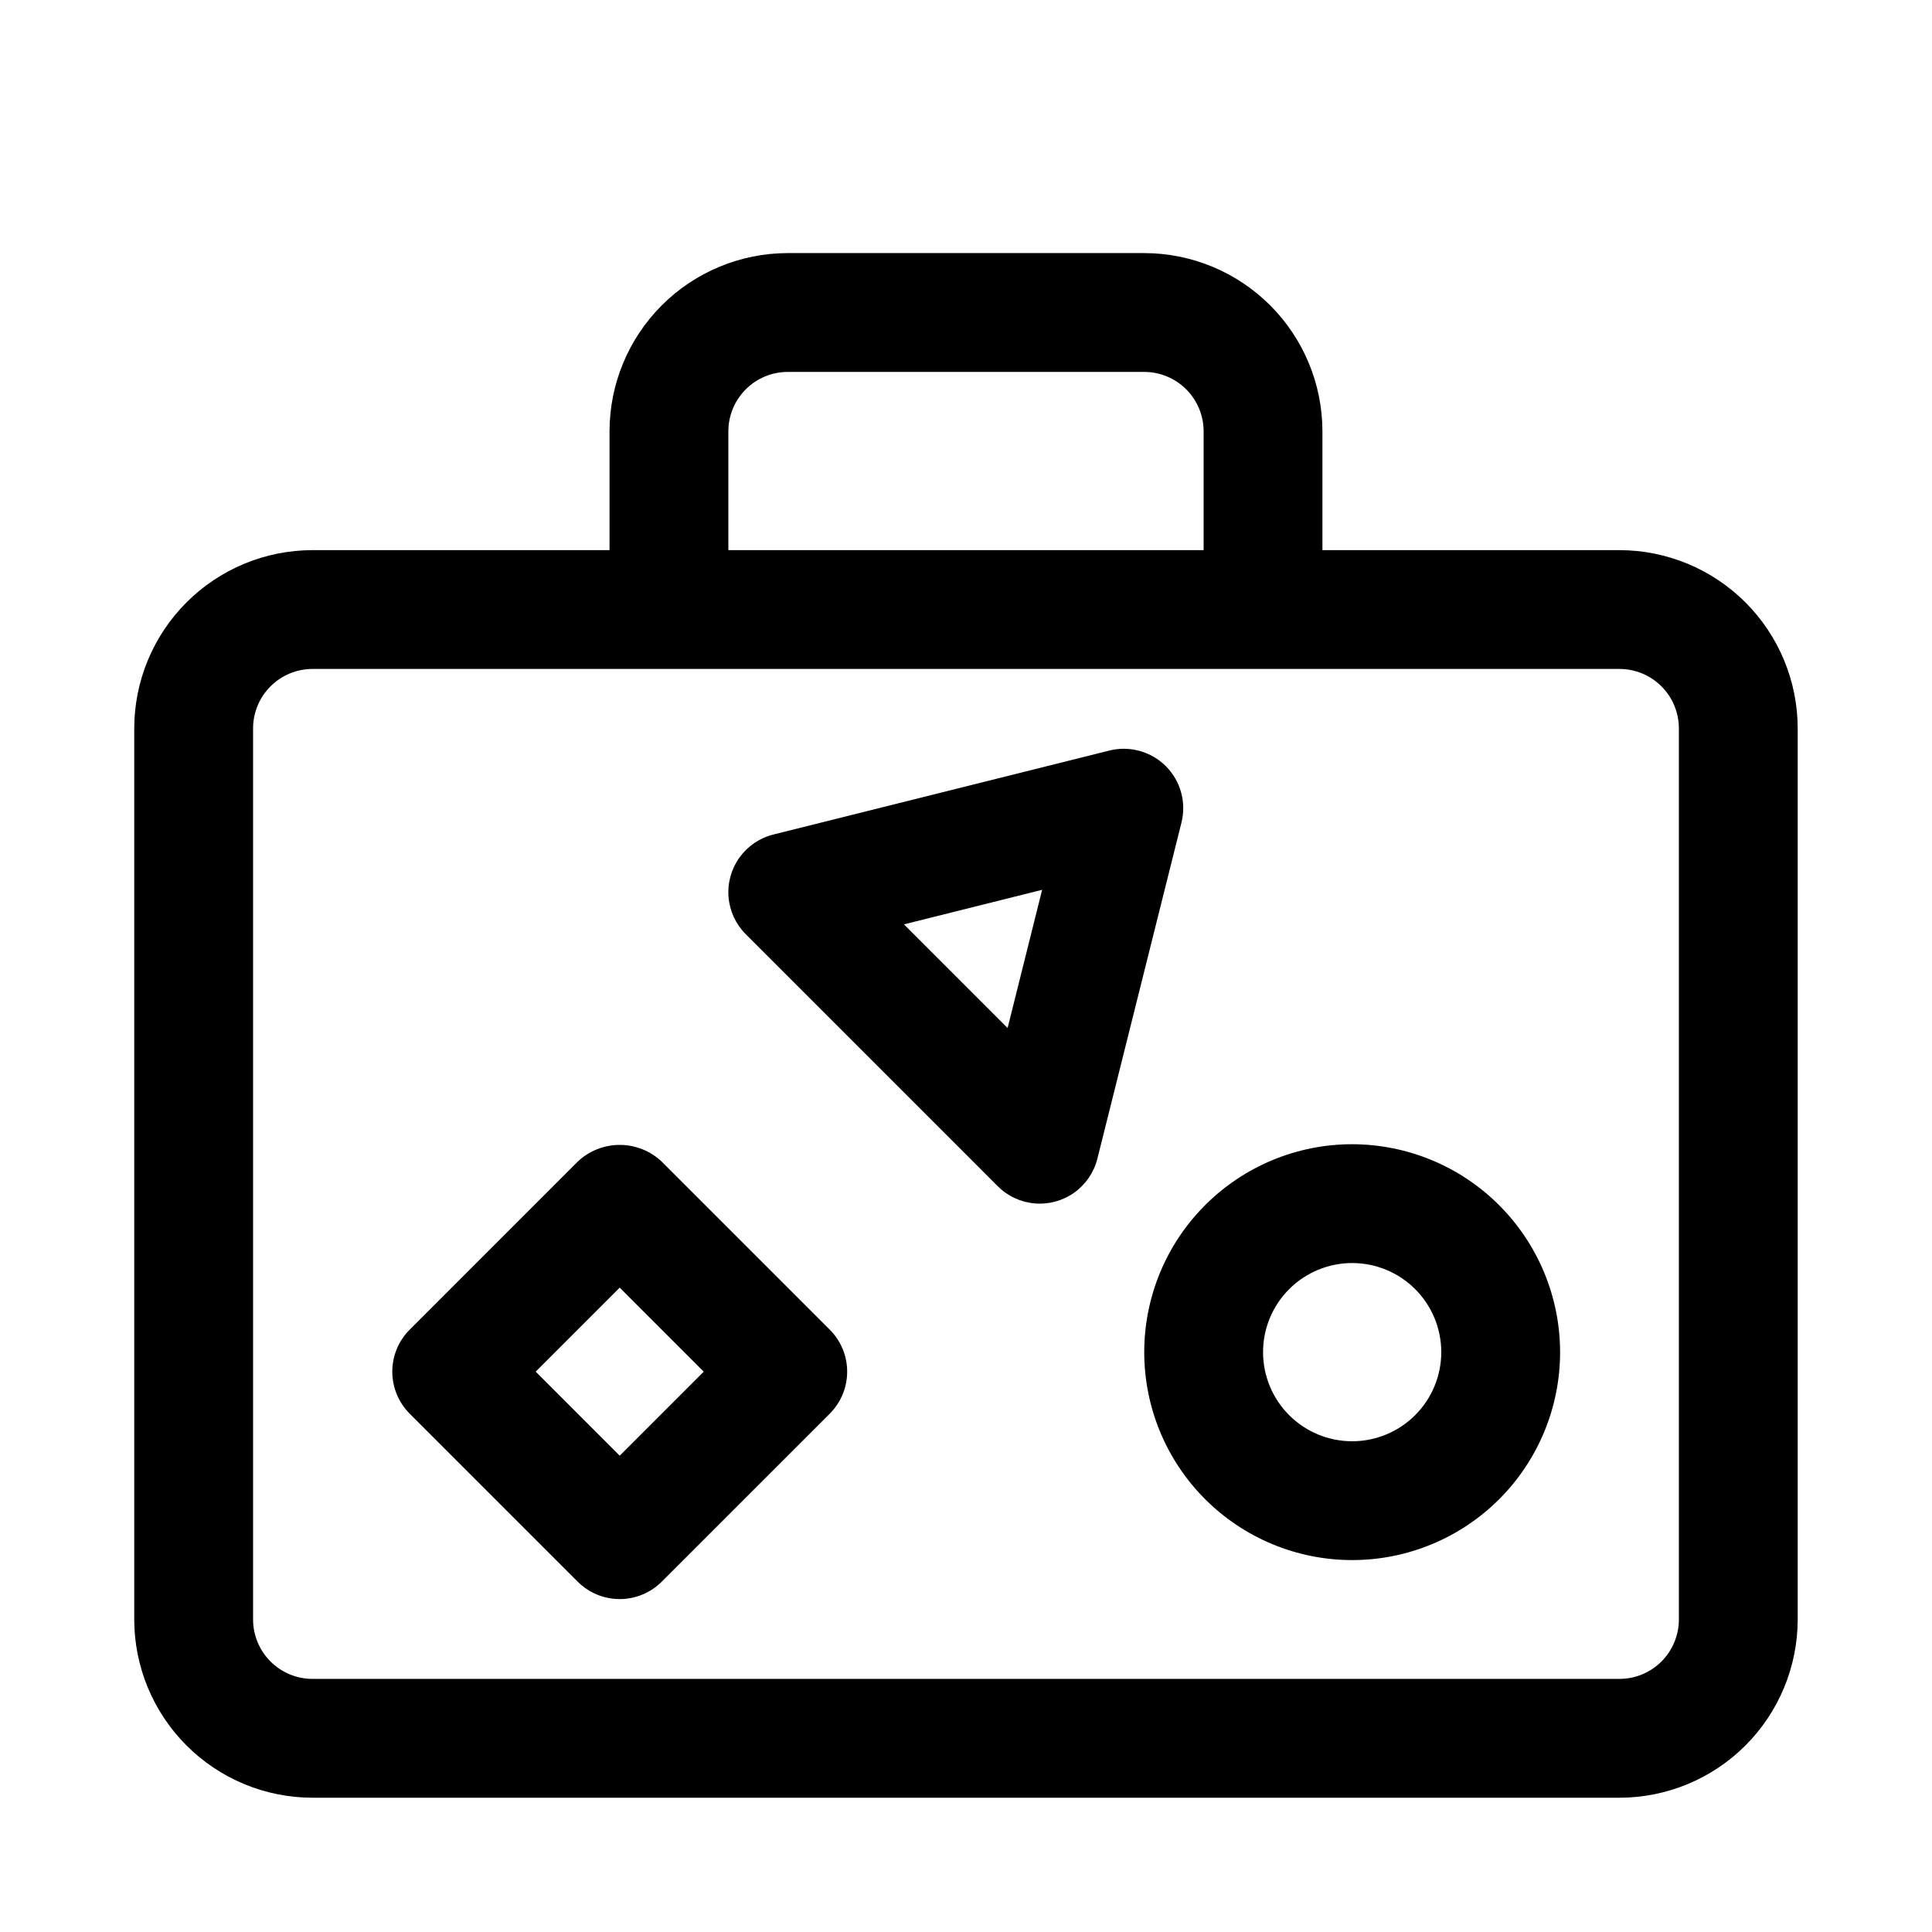
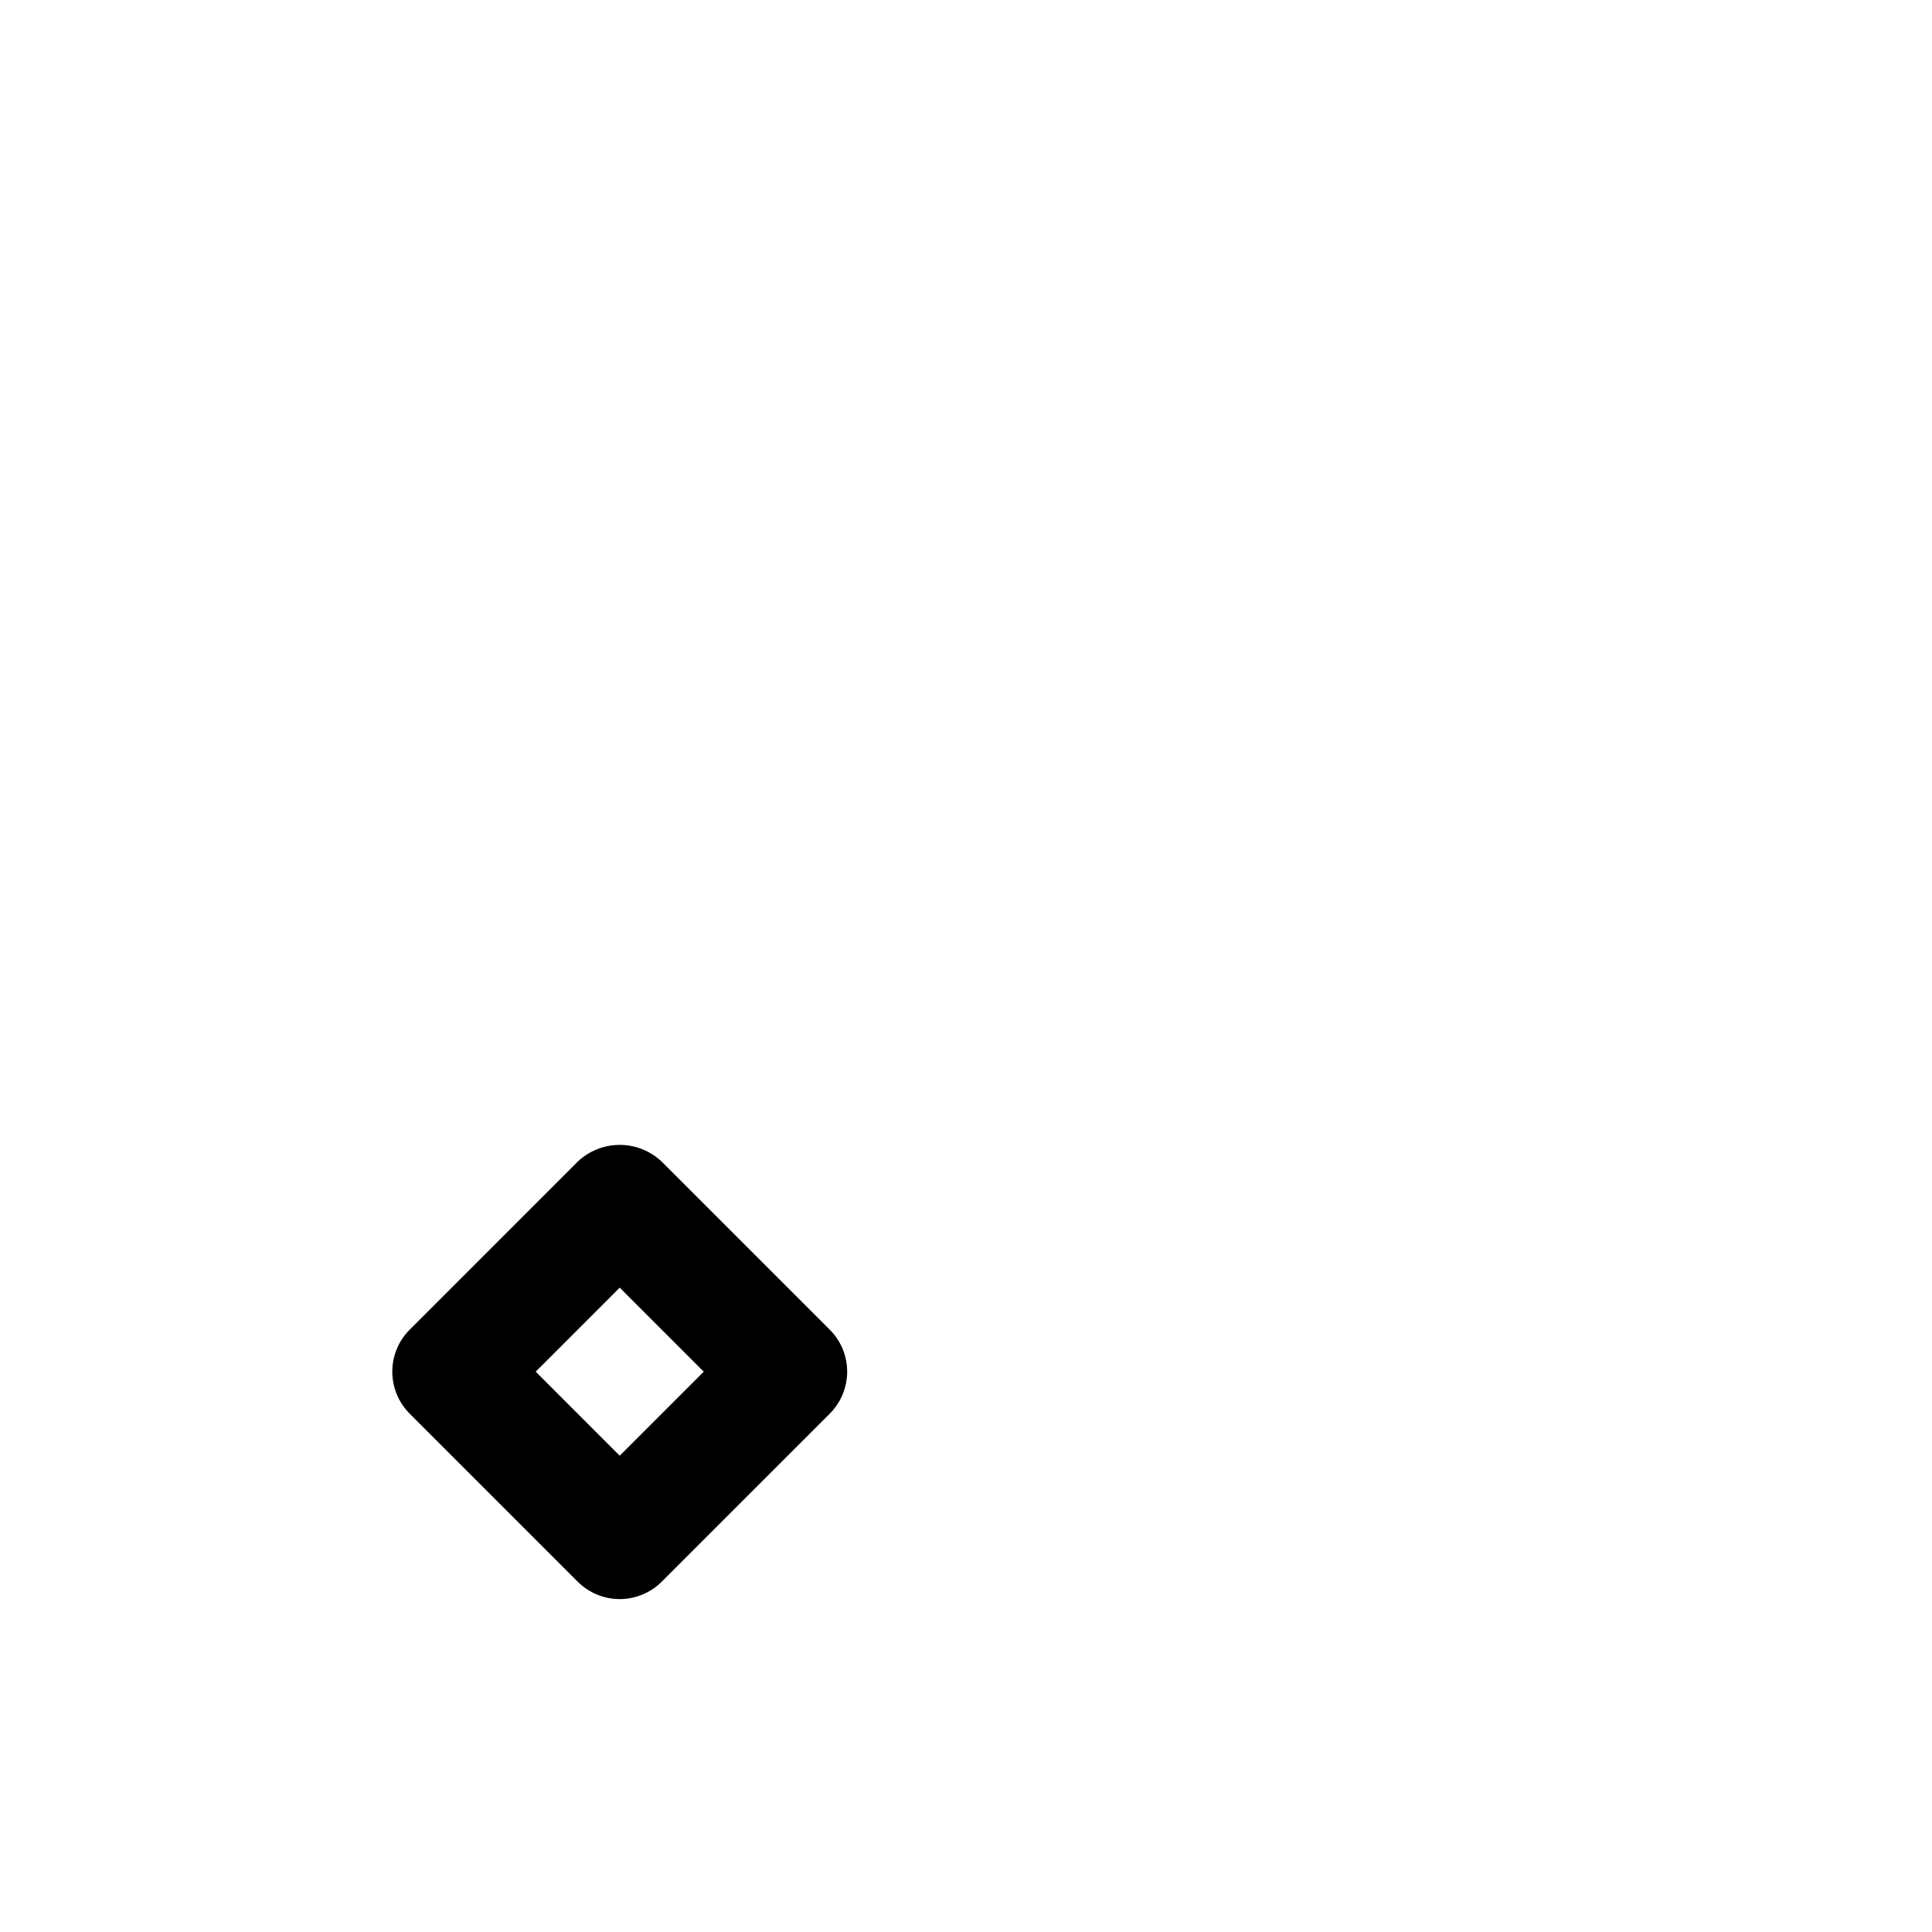
<svg xmlns="http://www.w3.org/2000/svg" fill="#000000" width="800px" height="800px" version="1.1" viewBox="144 144 512 512">
  <g>
-     <path d="m573.18 289.79h-78.723v-31.488c-0.012-12.52-4.992-24.527-13.848-33.383s-20.859-13.836-33.383-13.848h-94.465c-12.523 0.012-24.527 4.992-33.383 13.848-8.855 8.855-13.836 20.863-13.848 33.383v31.488h-78.723c-12.52 0.016-24.527 4.996-33.383 13.852-8.852 8.852-13.836 20.859-13.848 33.383v236.16c0.012 12.523 4.996 24.527 13.848 33.383 8.855 8.855 20.863 13.836 33.383 13.848h346.37c12.523-0.012 24.527-4.992 33.383-13.848 8.855-8.855 13.836-20.859 13.848-33.383v-236.16c-0.012-12.523-4.992-24.531-13.848-33.383-8.855-8.855-20.859-13.836-33.383-13.852zm-236.16-31.488c0.004-4.172 1.664-8.176 4.617-11.125 2.949-2.953 6.953-4.613 11.125-4.617h94.465c4.176 0.004 8.176 1.664 11.129 4.613 2.953 2.953 4.613 6.957 4.617 11.129v31.488h-125.95zm251.9 314.88c-0.004 4.176-1.664 8.176-4.613 11.129-2.953 2.949-6.953 4.609-11.129 4.613h-346.37c-4.172-0.004-8.176-1.664-11.125-4.617-2.953-2.949-4.613-6.953-4.617-11.125v-236.16c0.004-4.176 1.664-8.176 4.617-11.129 2.949-2.949 6.953-4.609 11.125-4.617h346.37c4.176 0.004 8.176 1.664 11.129 4.617 2.949 2.949 4.609 6.953 4.613 11.129z" />
-     <path d="m502.34 447.23c-14.617 0-28.633 5.805-38.965 16.141-10.336 10.332-16.141 24.348-16.141 38.965 0 14.613 5.805 28.629 16.141 38.965 10.332 10.332 24.348 16.137 38.965 16.137 14.613 0 28.629-5.805 38.965-16.137 10.332-10.336 16.137-24.352 16.137-38.965-0.016-14.609-5.828-28.617-16.156-38.945-10.332-10.332-24.336-16.141-38.945-16.16zm0 78.719c-6.266 0-12.27-2.488-16.699-6.914-4.43-4.43-6.918-10.438-6.918-16.699 0-6.266 2.488-12.27 6.918-16.699 4.43-4.43 10.434-6.918 16.699-6.918 6.262 0 12.27 2.488 16.699 6.918 4.426 4.43 6.914 10.434 6.914 16.699-0.004 6.262-2.496 12.262-6.922 16.691-4.43 4.426-10.43 6.918-16.691 6.922z" />
-     <path d="m452.96 347.04c-3.914-3.898-9.582-5.469-14.945-4.144l-89.074 22.262v0.004c-3.621 0.902-6.801 3.066-8.977 6.098-2.172 3.035-3.199 6.742-2.894 10.461 0.305 3.719 1.922 7.207 4.562 9.848l66.789 66.797c2.637 2.637 6.125 4.254 9.844 4.559s7.426-0.719 10.457-2.894c3.031-2.176 5.191-5.356 6.098-8.977l22.281-89.062-0.004 0.004c1.348-5.367-0.223-11.043-4.137-14.953zm-41.938 69.395-27.469-27.469 36.621-9.156z" />
    <path d="m319.36 451.84c-3.008-2.844-6.992-4.43-11.129-4.43-4.141 0-8.125 1.586-11.133 4.43l-44.527 44.535c-2.953 2.949-4.609 6.953-4.609 11.129 0 4.176 1.656 8.18 4.609 11.133l44.527 44.527c2.953 2.949 6.957 4.609 11.133 4.609 4.172 0 8.176-1.66 11.129-4.609l44.535-44.527c2.953-2.953 4.613-6.957 4.613-11.133 0-4.176-1.66-8.18-4.613-11.129zm-11.133 77.934-22.262-22.27 22.262-22.27 22.27 22.27z" />
  </g>
</svg>